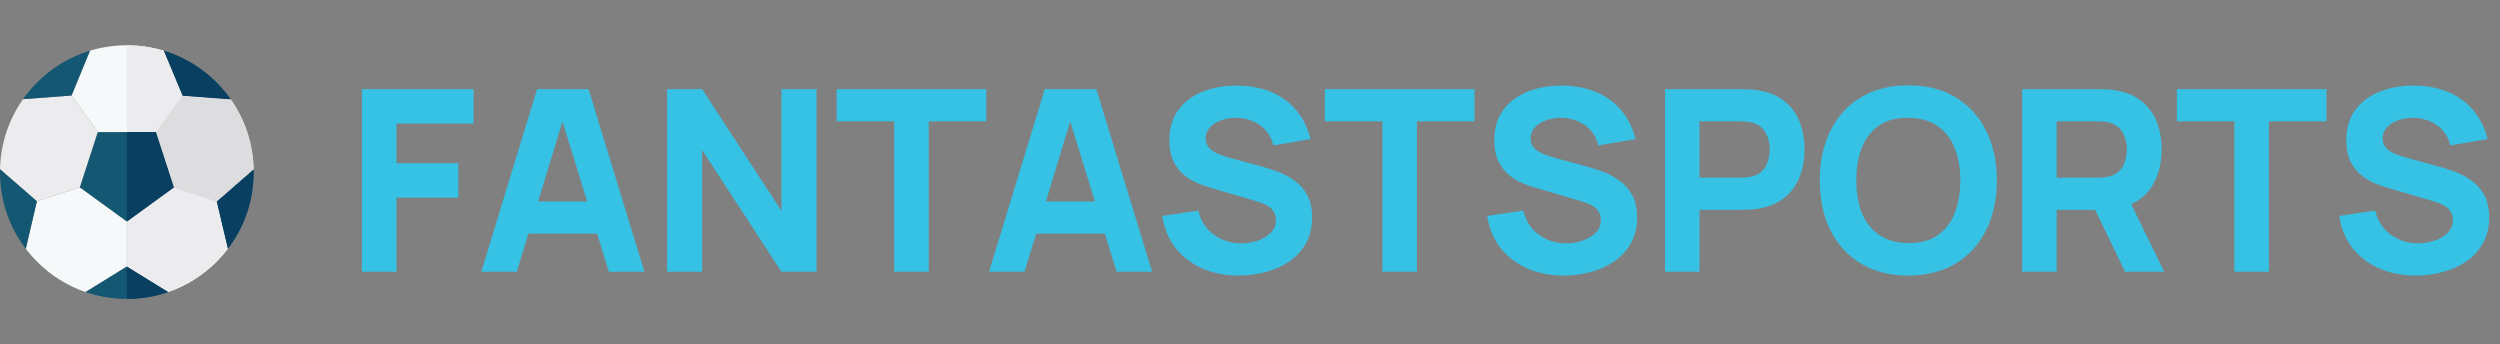
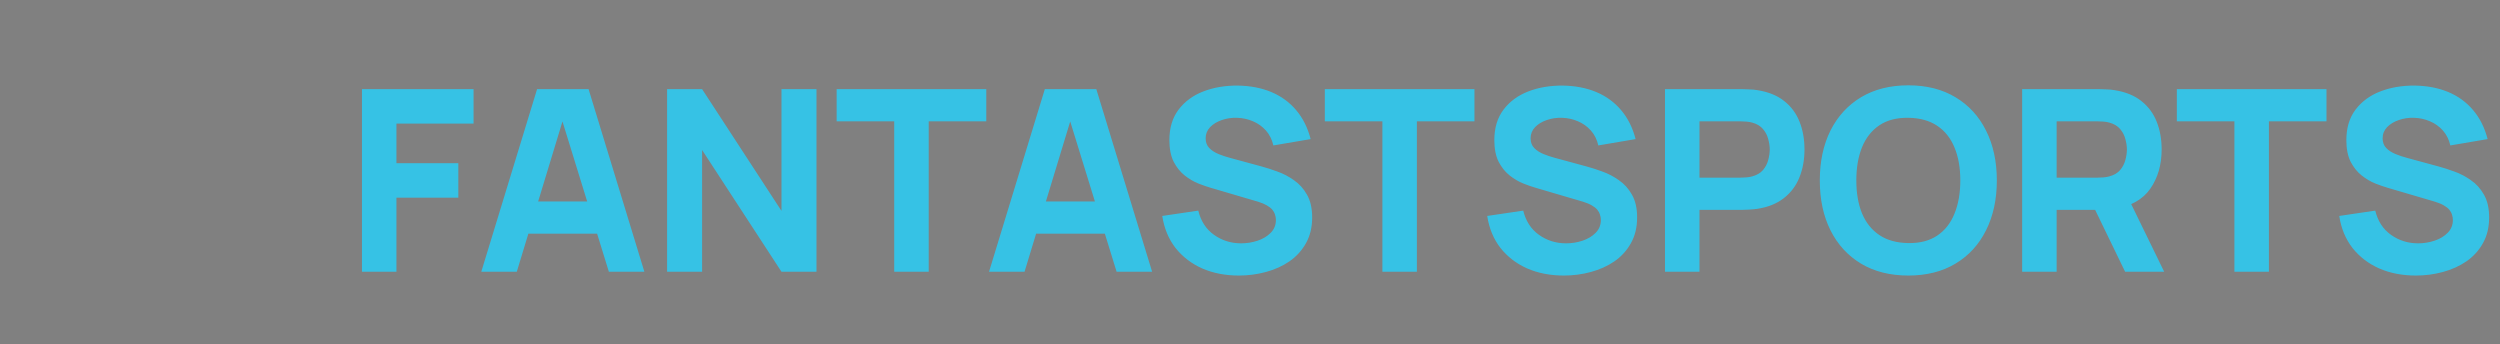
<svg xmlns="http://www.w3.org/2000/svg" width="276" height="38" viewBox="0 0 276 38" fill="none">
  <rect x="0" y="0" width="276" height="38" fill="#808080" stroke="none" />
  <g clip-path="url(#clip0_10_4298)">
    <path d="M14 24.466L19.199 20.689L23.932 22.256L25.161 27.455C24.776 27.96 24.356 28.443 23.899 28.9C22.371 30.428 20.551 31.558 18.566 32.241L14 29.428L14 24.466Z" fill="#F6F9F9" />
    <path d="M13.999 24.466L8.801 20.689L10.787 14.578H17.212L19.198 20.689L13.999 24.466Z" fill="#135772" />
    <path d="M8.8 20.689L13.999 24.466V29.428L9.443 32.244C7.453 31.562 5.63 30.43 4.099 28.899C3.647 28.447 3.229 27.968 2.848 27.467L4.071 22.219L8.8 20.689Z" fill="#F6F9F9" />
    <path d="M18.568 32.241C17.118 32.74 15.58 33 14.002 33C12.427 33 10.892 32.741 9.445 32.244L14.002 29.428L18.568 32.241Z" fill="#135772" />
    <path d="M10.787 14.578L8.801 20.689L4.072 22.219L0.004 18.685C0.066 15.874 0.951 13.201 2.546 10.944L7.897 10.543L10.787 14.578Z" fill="#ECECEF" />
    <path d="M17.215 14.578H10.789L7.898 10.543L9.935 5.597C11.236 5.204 12.603 5 14.002 5C15.402 5 16.77 5.204 18.073 5.598L20.146 10.564L17.215 14.578Z" fill="#F6F9F9" />
    <path d="M23.934 22.256L19.201 20.689L17.215 14.578L20.146 10.564L25.471 10.965C27.062 13.226 27.942 15.902 27.998 18.714L23.934 22.256Z" fill="#ECECEF" />
    <path d="M2.849 27.467C1.001 25.044 0 22.099 0 19C0 18.895 0.002 18.79 0.004 18.685L4.072 22.219L2.849 27.467Z" fill="#135772" />
    <path d="M2.547 10.944C3.007 10.293 3.526 9.676 4.101 9.1C5.757 7.445 7.754 6.255 9.934 5.597L7.898 10.543L2.547 10.944Z" fill="#135772" />
    <path d="M25.468 10.965L20.143 10.564L18.07 5.598C20.248 6.257 22.244 7.446 23.898 9.1C24.48 9.682 25.004 10.306 25.468 10.965Z" fill="#135772" />
    <path d="M27.998 18.714C28 18.809 28.002 18.904 28.002 19C28.002 22.094 27.004 25.034 25.162 27.455L23.934 22.256L27.998 18.714Z" fill="#135772" />
    <path d="M14 24.466L19.199 20.689L23.932 22.256L25.161 27.455C24.776 27.96 24.356 28.443 23.899 28.9C22.371 30.428 20.551 31.558 18.566 32.241L14 29.428L14 24.466Z" fill="#ECECEF" />
    <path d="M23.934 22.256L19.201 20.689L17.215 14.578L20.146 10.564L25.471 10.965C27.062 13.226 27.942 15.902 27.998 18.714L23.934 22.256Z" fill="#DDDDDF" />
    <path d="M25.468 10.965L20.143 10.564L18.07 5.598C20.248 6.257 22.244 7.446 23.898 9.1C24.48 9.682 25.004 10.306 25.468 10.965Z" fill="#093F61" />
    <path d="M27.998 18.714C28 18.809 28.002 18.904 28.002 19C28.002 22.094 27.004 25.034 25.162 27.455L23.934 22.256L27.998 18.714Z" fill="#093F61" />
    <path d="M14 33C15.578 33 17.116 32.74 18.566 32.241L14 29.428V33Z" fill="#093F61" />
    <path d="M20.144 10.564L18.072 5.598C16.768 5.204 15.4 5 14 5V14.578H17.213L20.144 10.564Z" fill="#ECECEF" />
    <path d="M17.213 14.578H14V24.466L19.199 20.689L17.213 14.578Z" fill="#093F61" />
  </g>
  <path d="M39.96 30V9.84H52.28V13.648H43.768V18.016H50.6V21.824H43.768V30H39.96ZM53.134 30L59.294 9.84H64.978L71.138 30H67.218L61.73 12.22H62.458L57.054 30H53.134ZM56.83 25.8V22.244H67.47V25.8H56.83ZM73.647 30V9.84H77.511L86.275 23.28V9.84H90.139V30H86.275L77.511 16.56V30H73.647ZM98.722 30V13.396H92.366V9.84H108.886V13.396H102.53V30H98.722ZM109.189 30L115.349 9.84H121.033L127.193 30H123.273L117.785 12.22H118.513L113.109 30H109.189ZM112.885 25.8V22.244H123.525V25.8H112.885ZM136.771 30.42C135.278 30.42 133.929 30.159 132.725 29.636C131.531 29.104 130.546 28.348 129.771 27.368C129.006 26.379 128.521 25.203 128.315 23.84L132.291 23.252C132.571 24.409 133.15 25.301 134.027 25.926C134.905 26.551 135.903 26.864 137.023 26.864C137.649 26.864 138.255 26.766 138.843 26.57C139.431 26.374 139.912 26.085 140.285 25.702C140.668 25.319 140.859 24.848 140.859 24.288C140.859 24.083 140.827 23.887 140.761 23.7C140.705 23.504 140.607 23.322 140.467 23.154C140.327 22.986 140.127 22.827 139.865 22.678C139.613 22.529 139.291 22.393 138.899 22.272L133.663 20.732C133.271 20.62 132.814 20.461 132.291 20.256C131.778 20.051 131.279 19.757 130.793 19.374C130.308 18.991 129.902 18.487 129.575 17.862C129.258 17.227 129.099 16.429 129.099 15.468C129.099 14.115 129.44 12.99 130.121 12.094C130.803 11.198 131.713 10.531 132.851 10.092C133.99 9.653 135.25 9.439 136.631 9.448C138.022 9.467 139.263 9.705 140.355 10.162C141.447 10.619 142.362 11.287 143.099 12.164C143.837 13.032 144.369 14.096 144.695 15.356L140.579 16.056C140.43 15.403 140.155 14.852 139.753 14.404C139.352 13.956 138.871 13.615 138.311 13.382C137.761 13.149 137.182 13.023 136.575 13.004C135.978 12.985 135.413 13.069 134.881 13.256C134.359 13.433 133.929 13.695 133.593 14.04C133.267 14.385 133.103 14.796 133.103 15.272C133.103 15.711 133.239 16.07 133.509 16.35C133.78 16.621 134.121 16.84 134.531 17.008C134.942 17.176 135.362 17.316 135.791 17.428L139.291 18.38C139.814 18.52 140.393 18.707 141.027 18.94C141.662 19.164 142.269 19.481 142.847 19.892C143.435 20.293 143.916 20.825 144.289 21.488C144.672 22.151 144.863 22.991 144.863 24.008C144.863 25.091 144.635 26.038 144.177 26.85C143.729 27.653 143.123 28.32 142.357 28.852C141.592 29.375 140.724 29.767 139.753 30.028C138.792 30.289 137.798 30.42 136.771 30.42ZM152.616 30V13.396H146.26V9.84H162.78V13.396H156.424V30H152.616ZM172.646 30.42C171.153 30.42 169.804 30.159 168.6 29.636C167.406 29.104 166.421 28.348 165.646 27.368C164.881 26.379 164.396 25.203 164.19 23.84L168.166 23.252C168.446 24.409 169.025 25.301 169.902 25.926C170.78 26.551 171.778 26.864 172.898 26.864C173.524 26.864 174.13 26.766 174.718 26.57C175.306 26.374 175.787 26.085 176.16 25.702C176.543 25.319 176.734 24.848 176.734 24.288C176.734 24.083 176.702 23.887 176.636 23.7C176.58 23.504 176.482 23.322 176.342 23.154C176.202 22.986 176.002 22.827 175.74 22.678C175.488 22.529 175.166 22.393 174.774 22.272L169.538 20.732C169.146 20.62 168.689 20.461 168.166 20.256C167.653 20.051 167.154 19.757 166.668 19.374C166.183 18.991 165.777 18.487 165.45 17.862C165.133 17.227 164.974 16.429 164.974 15.468C164.974 14.115 165.315 12.99 165.996 12.094C166.678 11.198 167.588 10.531 168.726 10.092C169.865 9.653 171.125 9.439 172.506 9.448C173.897 9.467 175.138 9.705 176.23 10.162C177.322 10.619 178.237 11.287 178.974 12.164C179.712 13.032 180.244 14.096 180.57 15.356L176.454 16.056C176.305 15.403 176.03 14.852 175.628 14.404C175.227 13.956 174.746 13.615 174.186 13.382C173.636 13.149 173.057 13.023 172.45 13.004C171.853 12.985 171.288 13.069 170.756 13.256C170.234 13.433 169.804 13.695 169.468 14.04C169.142 14.385 168.978 14.796 168.978 15.272C168.978 15.711 169.114 16.07 169.384 16.35C169.655 16.621 169.996 16.84 170.406 17.008C170.817 17.176 171.237 17.316 171.666 17.428L175.166 18.38C175.689 18.52 176.268 18.707 176.902 18.94C177.537 19.164 178.144 19.481 178.722 19.892C179.31 20.293 179.791 20.825 180.164 21.488C180.547 22.151 180.738 22.991 180.738 24.008C180.738 25.091 180.51 26.038 180.052 26.85C179.604 27.653 178.998 28.32 178.232 28.852C177.467 29.375 176.599 29.767 175.628 30.028C174.667 30.289 173.673 30.42 172.646 30.42ZM183.815 30V9.84H192.327C192.523 9.84 192.785 9.849 193.111 9.868C193.447 9.877 193.746 9.905 194.007 9.952C195.211 10.139 196.196 10.535 196.961 11.142C197.736 11.749 198.305 12.514 198.669 13.438C199.033 14.353 199.215 15.375 199.215 16.504C199.215 17.633 199.029 18.66 198.655 19.584C198.291 20.499 197.722 21.259 196.947 21.866C196.182 22.473 195.202 22.869 194.007 23.056C193.746 23.093 193.447 23.121 193.111 23.14C192.775 23.159 192.514 23.168 192.327 23.168H187.623V30H183.815ZM187.623 19.612H192.159C192.355 19.612 192.57 19.603 192.803 19.584C193.037 19.565 193.251 19.528 193.447 19.472C193.961 19.332 194.357 19.099 194.637 18.772C194.917 18.436 195.109 18.067 195.211 17.666C195.323 17.255 195.379 16.868 195.379 16.504C195.379 16.14 195.323 15.757 195.211 15.356C195.109 14.945 194.917 14.577 194.637 14.25C194.357 13.914 193.961 13.676 193.447 13.536C193.251 13.48 193.037 13.443 192.803 13.424C192.57 13.405 192.355 13.396 192.159 13.396H187.623V19.612ZM210.678 30.42C208.662 30.42 206.922 29.981 205.456 29.104C204 28.227 202.876 26.999 202.082 25.422C201.298 23.845 200.906 22.011 200.906 19.92C200.906 17.829 201.298 15.995 202.082 14.418C202.876 12.841 204 11.613 205.456 10.736C206.922 9.859 208.662 9.42 210.678 9.42C212.694 9.42 214.43 9.859 215.886 10.736C217.352 11.613 218.476 12.841 219.26 14.418C220.054 15.995 220.45 17.829 220.45 19.92C220.45 22.011 220.054 23.845 219.26 25.422C218.476 26.999 217.352 28.227 215.886 29.104C214.43 29.981 212.694 30.42 210.678 30.42ZM210.678 26.836C211.957 26.855 213.021 26.579 213.87 26.01C214.72 25.441 215.354 24.633 215.774 23.588C216.204 22.543 216.418 21.32 216.418 19.92C216.418 18.52 216.204 17.307 215.774 16.28C215.354 15.253 214.72 14.455 213.87 13.886C213.021 13.317 211.957 13.023 210.678 13.004C209.4 12.985 208.336 13.261 207.486 13.83C206.637 14.399 205.998 15.207 205.568 16.252C205.148 17.297 204.938 18.52 204.938 19.92C204.938 21.32 205.148 22.533 205.568 23.56C205.998 24.587 206.637 25.385 207.486 25.954C208.336 26.523 209.4 26.817 210.678 26.836ZM223.245 30V9.84H231.757C231.953 9.84 232.214 9.849 232.541 9.868C232.877 9.877 233.176 9.905 233.437 9.952C234.641 10.139 235.626 10.535 236.391 11.142C237.166 11.749 237.735 12.514 238.099 13.438C238.463 14.353 238.645 15.375 238.645 16.504C238.645 18.193 238.225 19.64 237.385 20.844C236.545 22.039 235.229 22.776 233.437 23.056L231.757 23.168H227.053V30H223.245ZM234.613 30L230.637 21.796L234.557 21.04L238.925 30H234.613ZM227.053 19.612H231.589C231.785 19.612 232 19.603 232.233 19.584C232.466 19.565 232.681 19.528 232.877 19.472C233.39 19.332 233.787 19.099 234.067 18.772C234.347 18.436 234.538 18.067 234.641 17.666C234.753 17.255 234.809 16.868 234.809 16.504C234.809 16.14 234.753 15.757 234.641 15.356C234.538 14.945 234.347 14.577 234.067 14.25C233.787 13.914 233.39 13.676 232.877 13.536C232.681 13.48 232.466 13.443 232.233 13.424C232 13.405 231.785 13.396 231.589 13.396H227.053V19.612ZM246.679 30V13.396H240.323V9.84H256.843V13.396H250.487V30H246.679ZM266.709 30.42C265.215 30.42 263.867 30.159 262.663 29.636C261.468 29.104 260.483 28.348 259.709 27.368C258.943 26.379 258.458 25.203 258.253 23.84L262.229 23.252C262.509 24.409 263.087 25.301 263.965 25.926C264.842 26.551 265.841 26.864 266.961 26.864C267.586 26.864 268.193 26.766 268.781 26.57C269.369 26.374 269.849 26.085 270.223 25.702C270.605 25.319 270.797 24.848 270.797 24.288C270.797 24.083 270.764 23.887 270.699 23.7C270.643 23.504 270.545 23.322 270.405 23.154C270.265 22.986 270.064 22.827 269.803 22.678C269.551 22.529 269.229 22.393 268.837 22.272L263.601 20.732C263.209 20.62 262.751 20.461 262.229 20.256C261.715 20.051 261.216 19.757 260.731 19.374C260.245 18.991 259.839 18.487 259.513 17.862C259.195 17.227 259.037 16.429 259.037 15.468C259.037 14.115 259.377 12.99 260.059 12.094C260.74 11.198 261.65 10.531 262.789 10.092C263.927 9.653 265.187 9.439 266.569 9.448C267.959 9.467 269.201 9.705 270.293 10.162C271.385 10.619 272.299 11.287 273.037 12.164C273.774 13.032 274.306 14.096 274.633 15.356L270.517 16.056C270.367 15.403 270.092 14.852 269.691 14.404C269.289 13.956 268.809 13.615 268.249 13.382C267.698 13.149 267.119 13.023 266.513 13.004C265.915 12.985 265.351 13.069 264.819 13.256C264.296 13.433 263.867 13.695 263.531 14.04C263.204 14.385 263.041 14.796 263.041 15.272C263.041 15.711 263.176 16.07 263.447 16.35C263.717 16.621 264.058 16.84 264.469 17.008C264.879 17.176 265.299 17.316 265.729 17.428L269.229 18.38C269.751 18.52 270.33 18.707 270.965 18.94C271.599 19.164 272.206 19.481 272.785 19.892C273.373 20.293 273.853 20.825 274.227 21.488C274.609 22.151 274.801 22.991 274.801 24.008C274.801 25.091 274.572 26.038 274.115 26.85C273.667 27.653 273.06 28.32 272.295 28.852C271.529 29.375 270.661 29.767 269.691 30.028C268.729 30.289 267.735 30.42 266.709 30.42Z" fill="#36C2E5" />
  <defs>
    <clipPath id="clip0_10_4298">
-       <rect width="28" height="28" fill="white" transform="translate(0 5)" />
-     </clipPath>
+       </clipPath>
  </defs>
</svg>